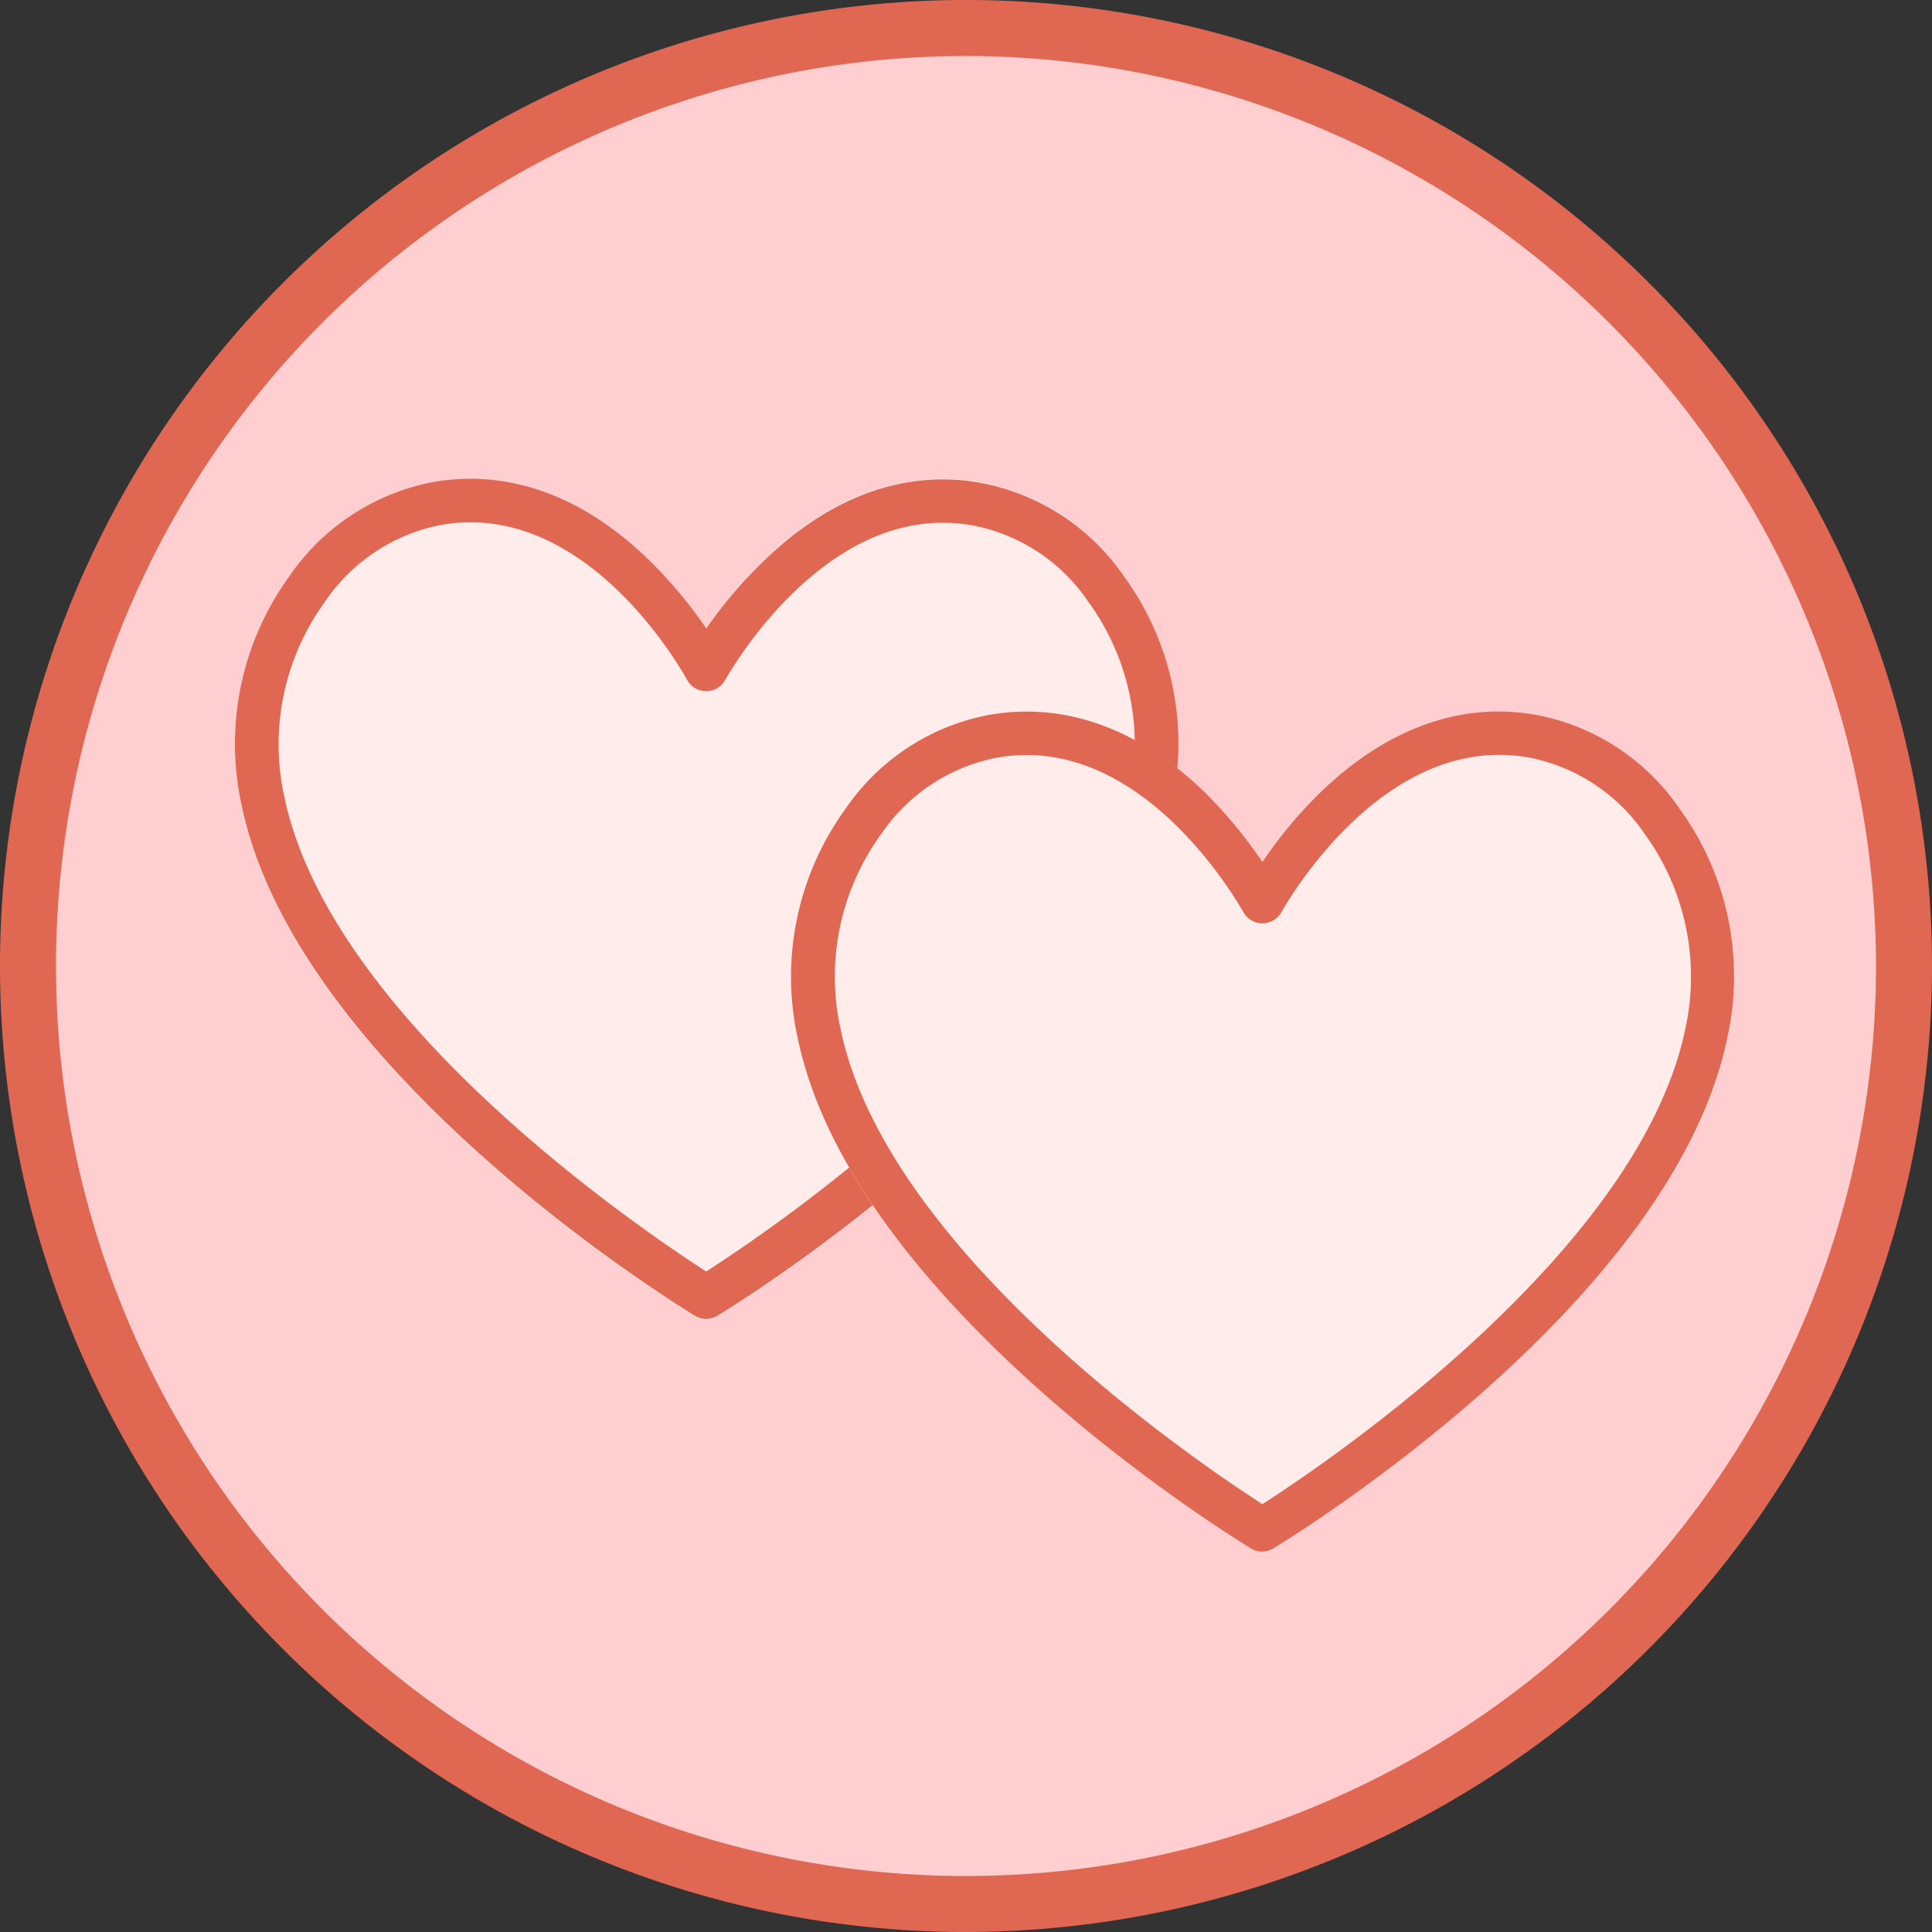
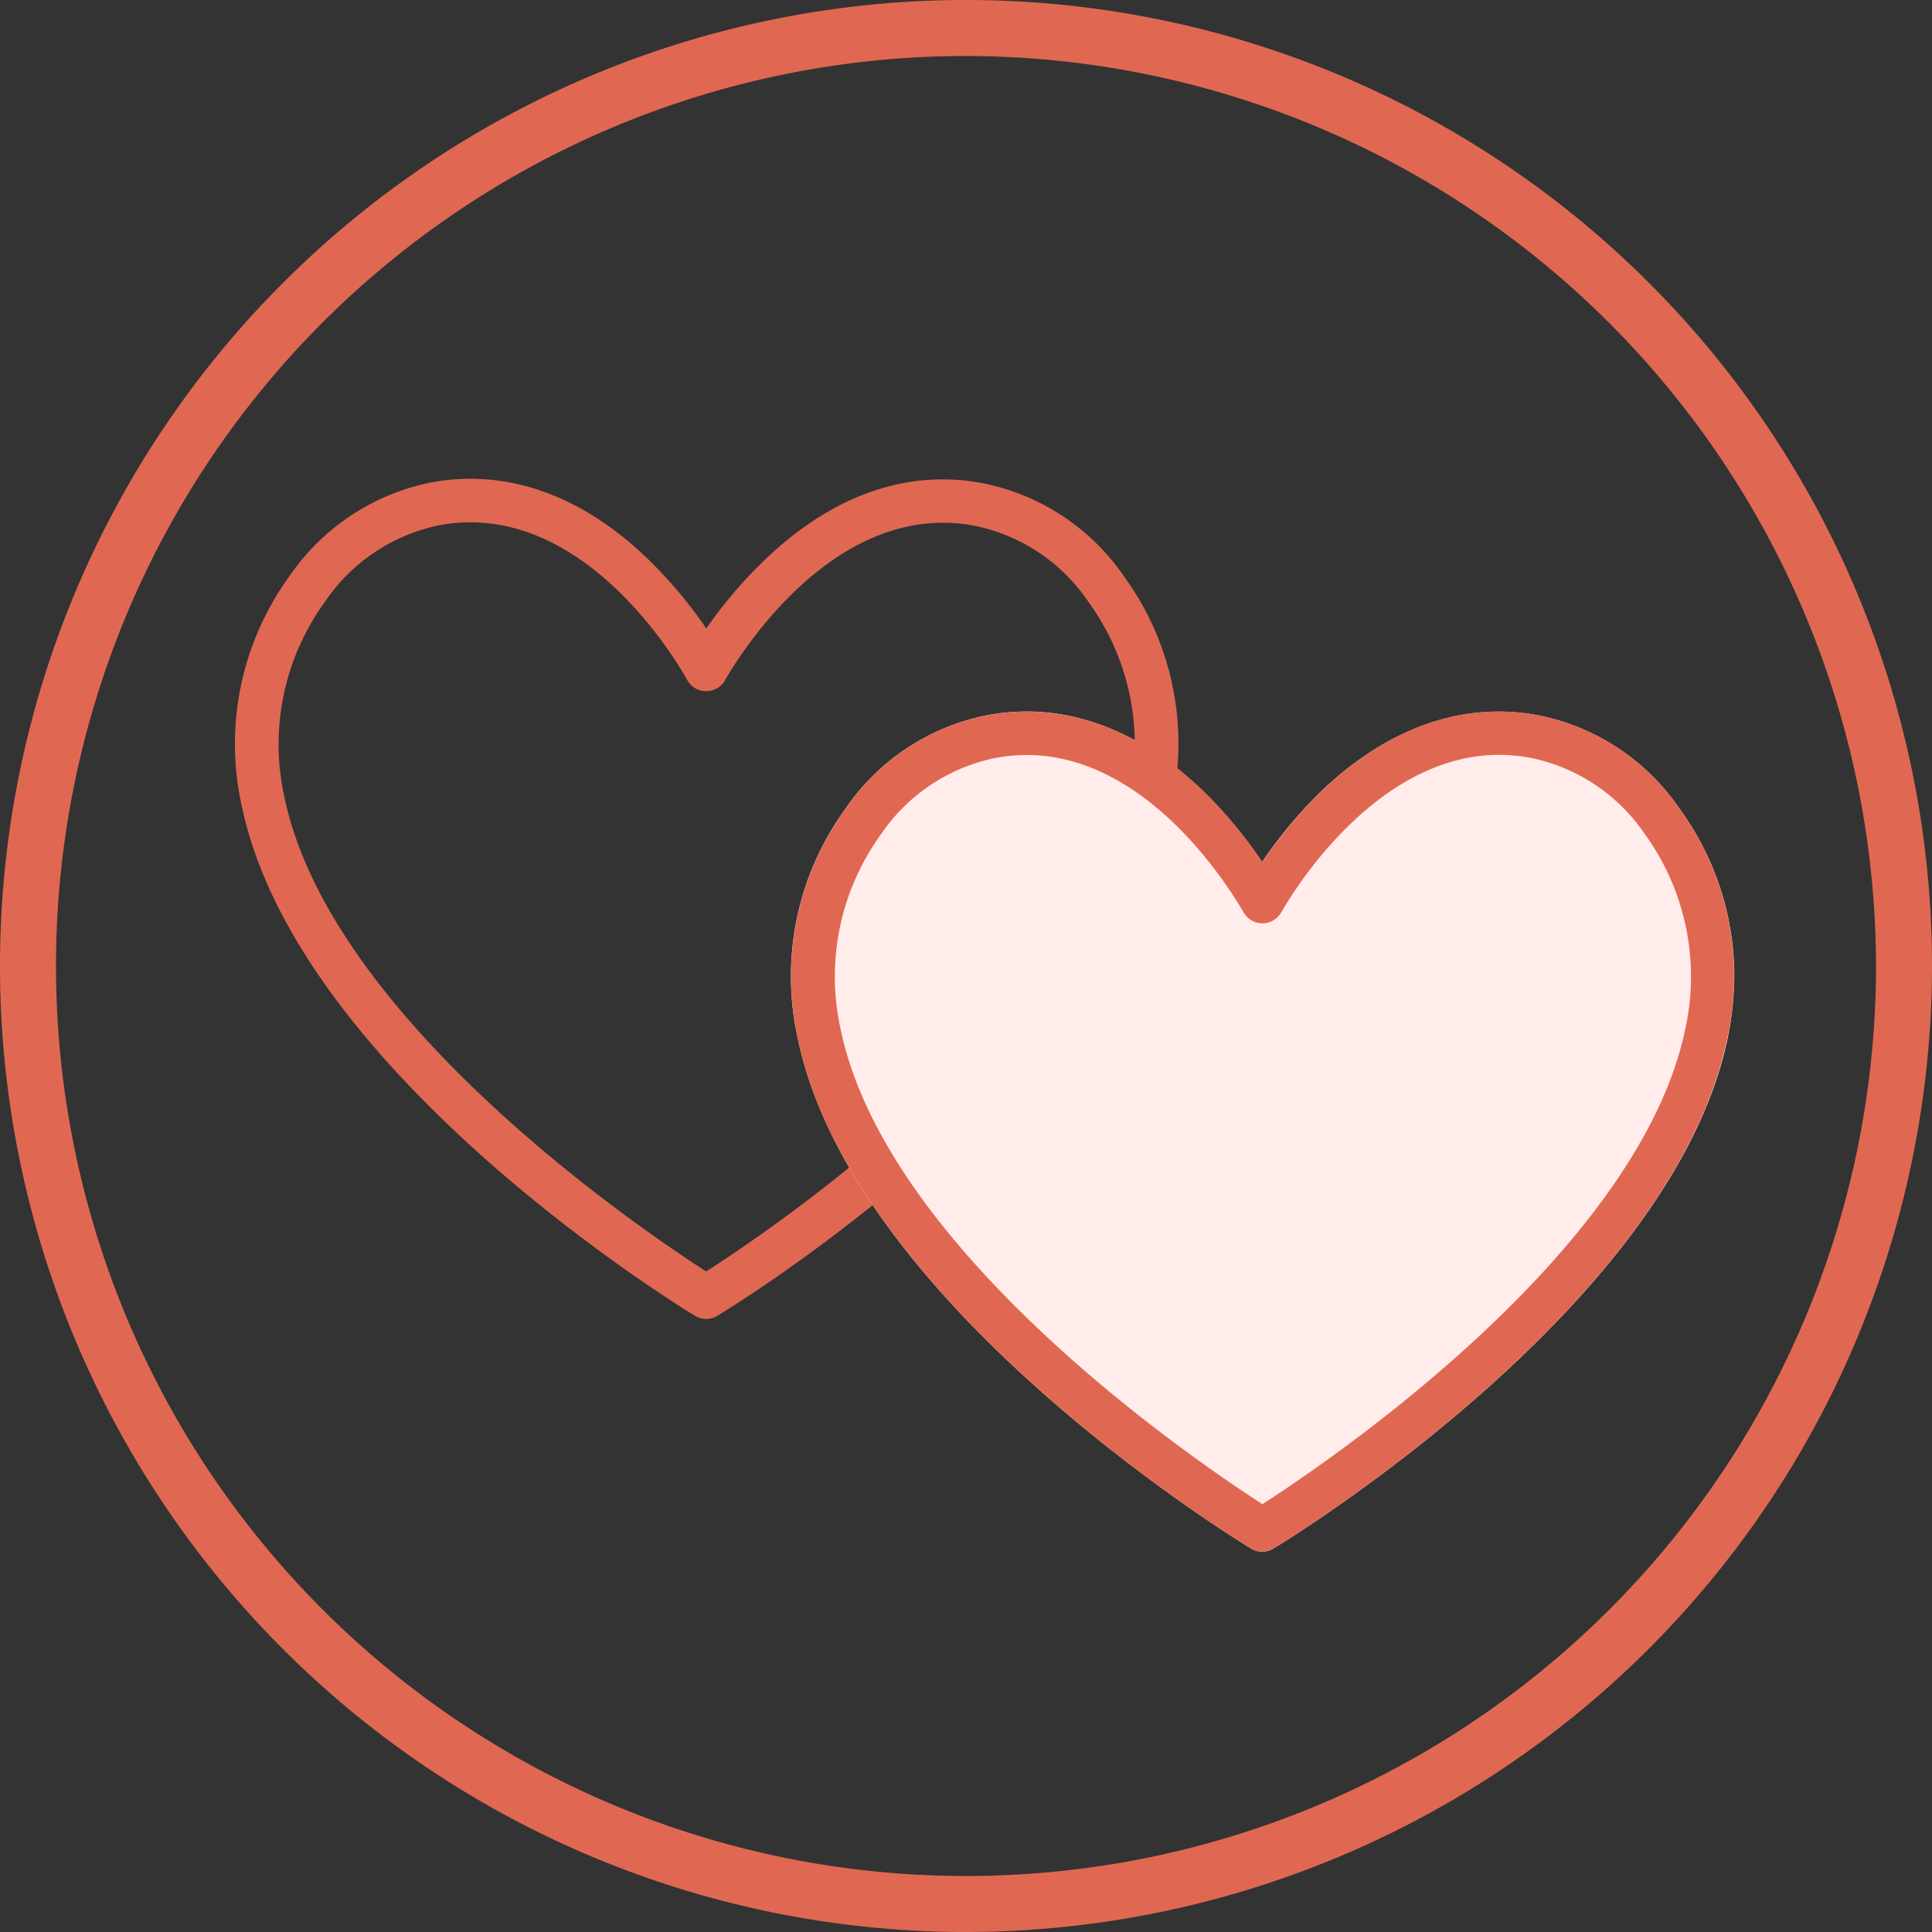
<svg xmlns="http://www.w3.org/2000/svg" viewBox="0 0 138 138">
  <rect x="0" y="0" width="138" height="138" fill="#333333" stroke="none" />
  <defs>
    <style>.cls-1{fill:#ffced1;}.cls-2{fill:#e06852;}.cls-3{fill:#ffeceb;}</style>
  </defs>
  <g id="Layer_2" data-name="Layer 2">
    <g id="Layer_2-2" data-name="Layer 2">
-       <circle class="cls-1" cx="69" cy="69" r="67" />
      <path class="cls-2" d="M69,138a69,69,0,1,1,69-69A69.07,69.07,0,0,1,69,138ZM69,4a65,65,0,1,0,65,65A65.08,65.08,0,0,0,69,4Z" />
-       <path class="cls-3" d="M80.3,41.19a16,16,0,0,0-10.14-6.73c-5.37-1-10.76.88-15.54,5.49a33,33,0,0,0-4.18,4.94A31.84,31.84,0,0,0,46.3,40c-4.76-4.61-10.12-6.51-15.5-5.49a16,16,0,0,0-10.14,6.73,20.33,20.33,0,0,0-3.38,16.43c4,19,31.2,35.66,32.35,36.36a1.6,1.6,0,0,0,1.62,0c1.15-.7,28.4-17.38,32.42-36.38A22.66,22.66,0,0,0,84.16,53,20.3,20.3,0,0,0,80.3,41.19Z" />
-       <path class="cls-2" d="M50.44,94.21a1.58,1.58,0,0,1-.81-.23c-1.15-.7-28.34-17.37-32.35-36.36a20.39,20.39,0,0,1,3.37-16.43,16.1,16.1,0,0,1,10.14-6.73c5.39-1,10.75.88,15.51,5.49a32.56,32.56,0,0,1,4.15,4.94A32.26,32.26,0,0,1,54.62,40c4.79-4.61,10.16-6.51,15.54-5.49A16,16,0,0,1,80.3,41.19h0A20.27,20.27,0,0,1,83.67,57.6c-4,19-31.27,35.68-32.42,36.38A1.58,1.58,0,0,1,50.44,94.21ZM33.61,37.31a11.61,11.61,0,0,0-2.24.21A13,13,0,0,0,23.2,43a17.31,17.31,0,0,0-2.87,14C23.69,72.91,45.91,87.9,50.44,90.82,55,87.9,77.26,72.9,80.63,57a17.33,17.33,0,0,0-2.88-14h0a12.91,12.91,0,0,0-8.16-5.45c-10.65-2-17.71,10.92-17.78,11a1.55,1.55,0,0,1-1.37.82h0a1.54,1.54,0,0,1-1.37-.83C49,48.44,43,37.31,33.61,37.31Z" />
+       <path class="cls-2" d="M50.44,94.21a1.58,1.58,0,0,1-.81-.23c-1.15-.7-28.34-17.37-32.35-36.36a20.39,20.39,0,0,1,3.37-16.43,16.1,16.1,0,0,1,10.14-6.73c5.39-1,10.75.88,15.51,5.49a32.56,32.56,0,0,1,4.15,4.94A32.26,32.26,0,0,1,54.62,40c4.79-4.61,10.16-6.51,15.54-5.49A16,16,0,0,1,80.3,41.19h0A20.27,20.27,0,0,1,83.67,57.6c-4,19-31.27,35.68-32.42,36.38A1.58,1.58,0,0,1,50.44,94.21ZM33.61,37.31a11.61,11.61,0,0,0-2.24.21A13,13,0,0,0,23.2,43a17.31,17.31,0,0,0-2.87,14C23.69,72.91,45.91,87.9,50.44,90.82,55,87.9,77.26,72.9,80.63,57a17.33,17.33,0,0,0-2.88-14h0a12.91,12.91,0,0,0-8.16-5.45c-10.65-2-17.71,10.92-17.78,11a1.55,1.55,0,0,1-1.37.82a1.54,1.54,0,0,1-1.37-.83C49,48.44,43,37.31,33.61,37.31Z" />
      <path class="cls-3" d="M120,57.81a16,16,0,0,0-10.14-6.72c-5.37-1-10.75.88-15.54,5.48a32.27,32.27,0,0,0-4.17,5,32.57,32.57,0,0,0-4.15-5c-4.76-4.6-10.12-6.5-15.5-5.48a16,16,0,0,0-10.14,6.72A20.33,20.33,0,0,0,57,74.24c4,19,31.2,35.66,32.35,36.36a1.5,1.5,0,0,0,.82.23,1.48,1.48,0,0,0,.8-.23c1.16-.7,28.4-17.38,32.42-36.37a22.73,22.73,0,0,0,.49-4.58A20.31,20.31,0,0,0,120,57.81Z" />
      <path class="cls-2" d="M90.17,110.83a1.51,1.51,0,0,1-.8-.22C88.21,109.91,61,93.23,57,74.24a20.4,20.4,0,0,1,3.37-16.43,16,16,0,0,1,10.14-6.72c5.39-1,10.75.87,15.52,5.48a33,33,0,0,1,4.14,5,31.8,31.8,0,0,1,4.17-5c4.79-4.61,10.16-6.5,15.54-5.48A16,16,0,0,1,120,57.81h0a20.33,20.33,0,0,1,3.36,16.42c-4,19-31.26,35.68-32.42,36.38A1.57,1.57,0,0,1,90.17,110.83ZM73.34,53.93a12.46,12.46,0,0,0-2.24.21,13,13,0,0,0-8.17,5.45,17.32,17.32,0,0,0-2.87,14c3.36,15.94,25.58,30.93,30.11,33.85,4.54-2.92,26.82-17.92,30.19-33.86a17.37,17.37,0,0,0-2.87-14h0a13,13,0,0,0-8.17-5.45c-10.65-2-17.71,10.92-17.78,11a1.55,1.55,0,0,1-1.37.82h0a1.54,1.54,0,0,1-1.37-.83C88.73,65.06,82.69,53.93,73.34,53.93Z" />
    </g>
  </g>
</svg>